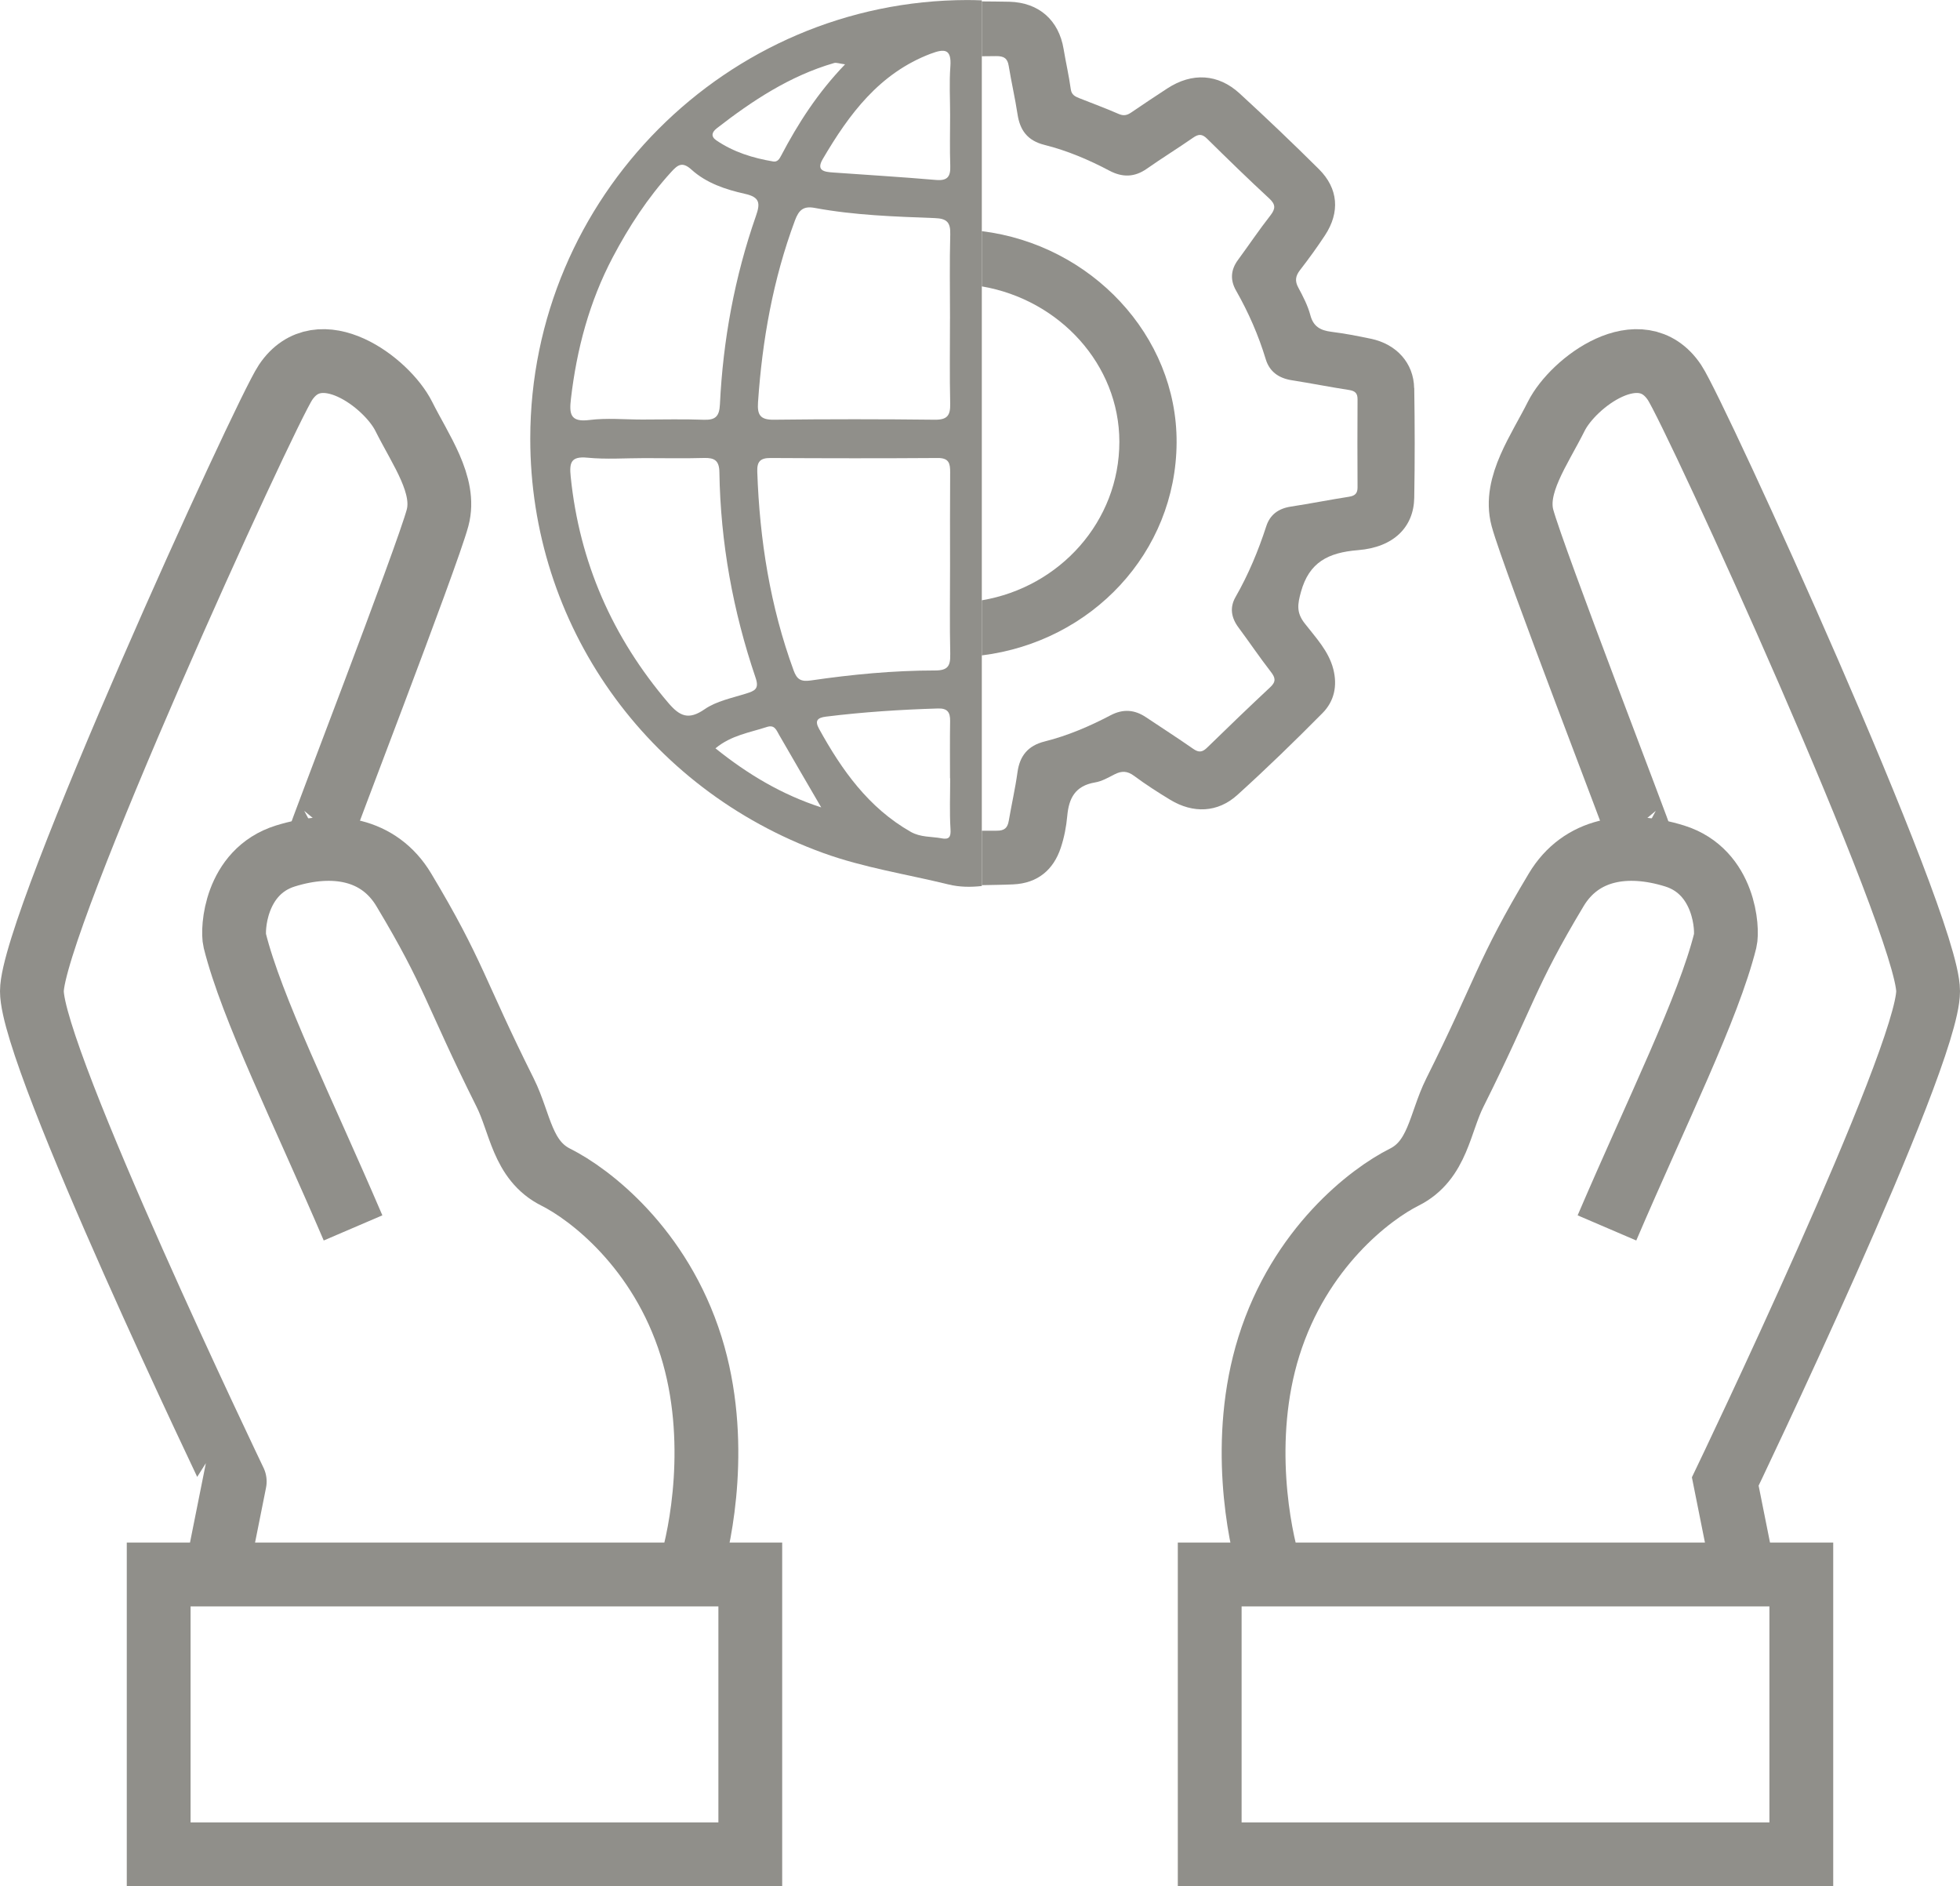
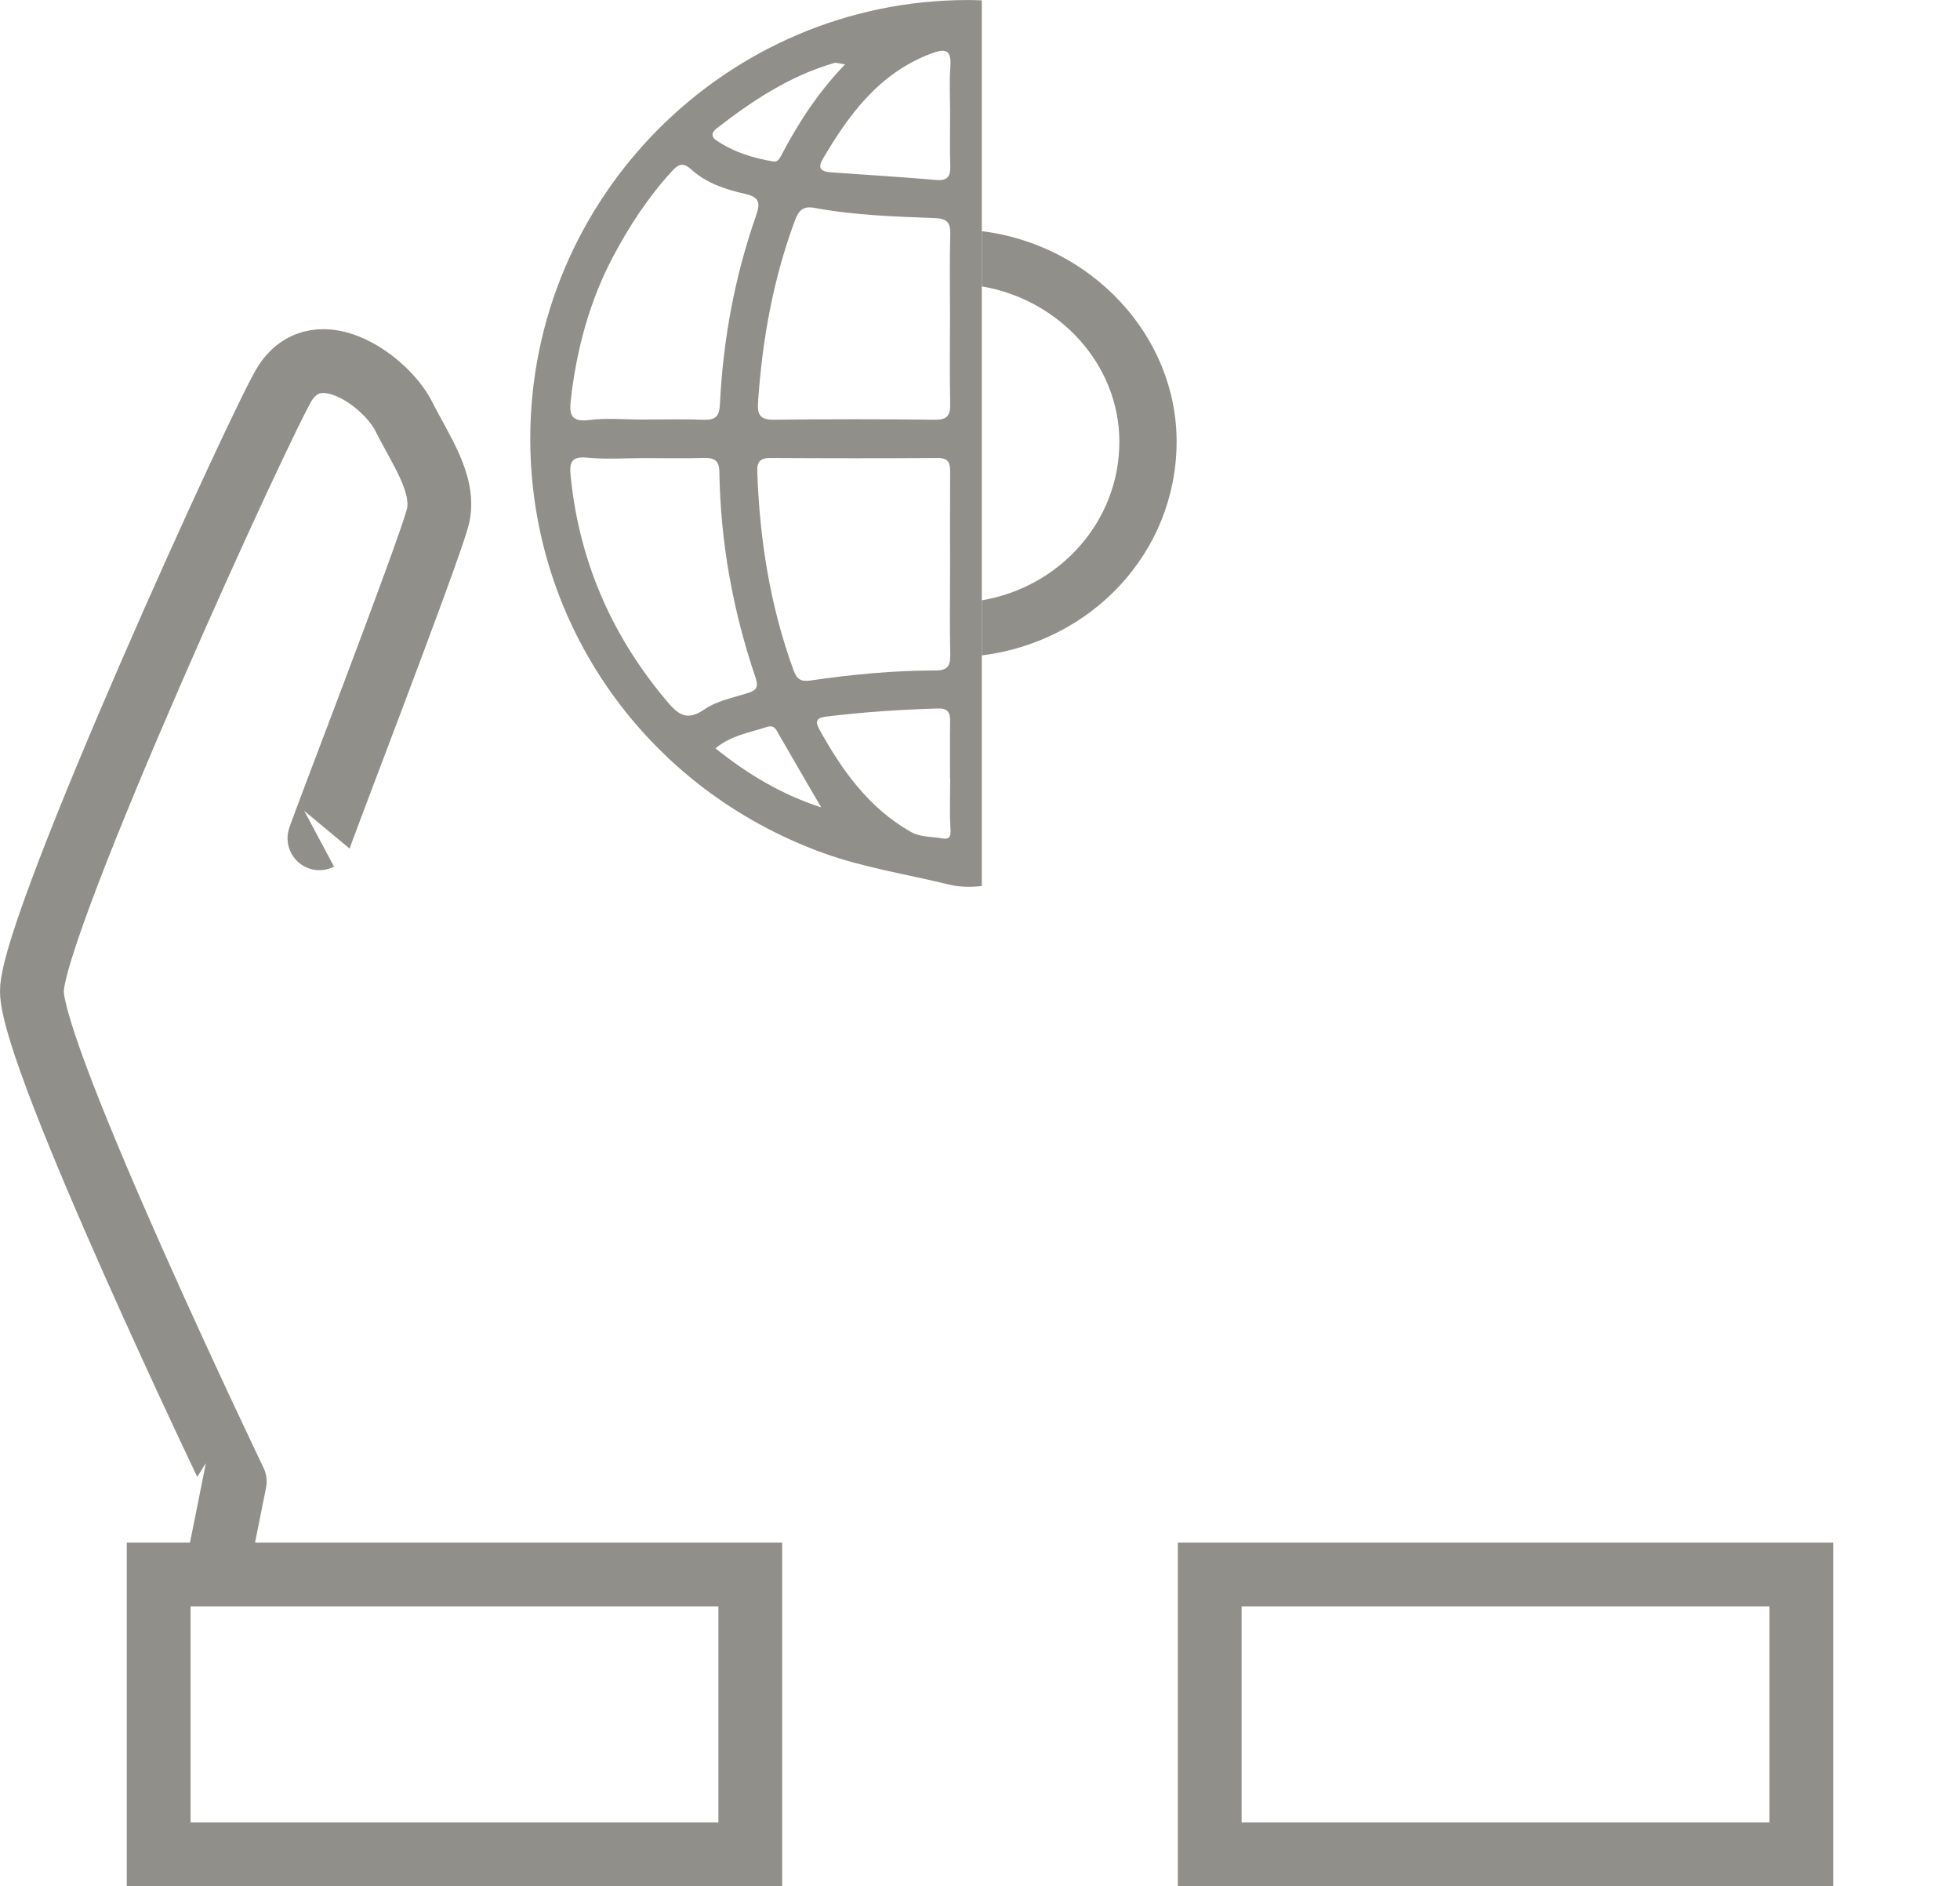
<svg xmlns="http://www.w3.org/2000/svg" id="Ebene_1" data-name="Ebene 1" viewBox="0 0 553 532.05">
  <defs>
    <style>
      .cls-1 {
        fill: none;
        stroke: #908f8a;
        stroke-miterlimit: 10;
        stroke-width: 18px;
      }

      .cls-2 {
        fill: #908f8a;
        stroke-width: 0px;
      }
    </style>
  </defs>
  <g>
    <rect class="cls-1" x="44.77" y="444.12" width="166.92" height="78.93" />
    <path class="cls-1" d="M61.46,441.74l4.77-23.85S9,298.67,9,279.59,74.62,116.77,80.54,107.9c9.54-14.31,28.61,0,33.38,9.54s12,19.4,9.54,28.61c-2.99,11.18-33.81,90.84-33.38,90.61" />
-     <path class="cls-1" d="M99.61,346.36c-14.31-33.38-28.61-62-33.38-81.07-.73-2.93,0-19.4,14.31-23.85,13.48-4.18,26.4-2.1,33.38,9.54,14.31,23.85,14.31,28.61,28.61,57.23,4.27,8.53,4.77,19.08,14.31,23.85s29.46,19.94,38.15,47.69c8.27,26.42,2.59,53.6,0,62" />
  </g>
  <g>
    <rect class="cls-1" x="341.31" y="444.12" width="166.92" height="78.93" />
-     <path class="cls-1" d="M491.54,441.74l-4.77-23.85s57.23-119.23,57.23-138.3c0-19.08-65.62-162.81-71.54-171.69-9.54-14.31-28.61,0-33.38,9.54s-12,19.4-9.54,28.61c2.99,11.18,33.81,90.84,33.38,90.61" />
-     <path class="cls-1" d="M453.39,346.36c14.31-33.38,28.61-62,33.38-81.07.73-2.93,0-19.4-14.31-23.85-13.48-4.18-26.4-2.1-33.38,9.54-14.31,23.85-14.31,28.61-28.61,57.23-4.27,8.53-4.77,19.08-14.31,23.85-9.54,4.77-29.46,19.94-38.15,47.69-8.27,26.42-2.59,53.6,0,62" />
  </g>
  <g>
    <path class="cls-2" d="M277.01.1c-1.36-.04-2.72-.1-4.1-.09-67.91.11-123.28,55.65-123.3,123.7-.02,52.46,32.74,98.81,82.64,116.89,11.47,4.16,23.54,5.98,35.33,8.87,3.21.79,6.34.79,9.43.45V.1ZM262.62,15.15c3.87-1.47,5.89-1.39,5.52,3.62-.34,4.54-.07,9.13-.07,13.7,0,4.77-.13,9.54.04,14.3.11,3.02-.76,4.27-4.02,3.99-9.69-.83-19.41-1.42-29.11-2.11-2.37-.17-4.78-.48-2.85-3.78,7.44-12.68,15.98-24.22,30.49-29.73ZM268.1,184.62c.08,3.25-.72,4.5-4.25,4.5-11.76,0-23.46,1.12-35.09,2.82-2.76.4-3.91-.28-4.83-2.79-6.64-18.13-9.61-36.9-10.27-56.11-.1-2.82.84-3.87,3.73-3.85,15.73.09,31.46.11,47.2,0,3.18-.02,3.51,1.56,3.49,4.07-.07,8.76-.03,17.52-.03,26.28s-.13,16.73.06,25.09ZM268.03,89.96c0,7.97-.12,15.94.06,23.91.07,3.26-.77,4.56-4.32,4.52-15.14-.18-30.29-.18-45.43,0-3.84.05-4.71-1.35-4.47-4.9,1.19-17.58,4.25-34.73,10.42-51.31,1.11-2.97,2.4-4.13,5.6-3.53,11.2,2.08,22.57,2.44,33.91,2.87,3.33.12,4.4,1.2,4.31,4.53-.22,7.96-.07,15.94-.07,23.91ZM202.19,36.22c10.1-7.84,20.69-14.83,33.13-18.44.64-.19,1.44.15,3.11.37-7.69,7.99-13.24,16.62-18.04,25.76-.44.84-.99,1.84-2.22,1.64-5.73-.96-11.21-2.65-16.06-5.96-1.61-1.1-1.26-2.32.09-3.36ZM161.09,112.46c1.63-13.98,5.19-27.34,11.77-39.85,4.57-8.67,9.88-16.81,16.5-24.08,1.85-2.03,3.13-3.05,5.74-.68,4.22,3.82,9.67,5.62,15.1,6.83,4.19.93,4.34,2.65,3.09,6.21-6.01,17.21-9.29,34.99-10.17,53.18-.16,3.42-1.29,4.45-4.59,4.33-5.77-.22-11.55-.06-17.33-.06-4.98,0-10.02-.49-14.92.13-5.49.7-5.68-1.84-5.19-6.01ZM188.54,198.24c-15.74-18.47-25.05-39.6-27.52-63.78-.39-3.86-.03-5.83,4.71-5.36,5.34.52,10.76.12,16.15.12,5.59,0,11.18.12,16.76-.04,2.97-.09,4.28.75,4.33,3.98.31,19.89,3.83,39.25,10.23,58.06,1.08,3.16-.34,3.67-2.71,4.42-3.98,1.26-8.36,2.11-11.68,4.41-4.57,3.17-7.06,1.95-10.26-1.8ZM201.86,211.08c4.48-3.7,9.66-4.43,14.5-6.02,2.18-.71,2.67.84,3.47,2.24,3.92,6.83,7.91,13.63,11.87,20.44-11.05-3.57-20.71-9.32-29.84-16.66ZM265.66,236.46c-2.91-.53-5.94-.25-8.7-1.82-11.92-6.79-19.46-17.44-25.88-29.08-1.21-2.2-.55-3.11,1.97-3.42,10.5-1.3,21.03-1.98,31.6-2.3,2.67-.08,3.46,1.08,3.42,3.55-.09,5.38-.03,10.77-.03,16.15h.05c0,4.78-.21,9.58.09,14.35.15,2.29-.46,2.96-2.51,2.58Z" />
    <path class="cls-2" d="M277.01,65.2v15.58c21.92,3.74,38.79,22.04,38.81,43.81.01,22.43-16.74,41.02-38.81,44.74v15.54c31.02-3.86,54.79-29.01,54.96-60.01.17-30.24-24.18-55.87-54.96-59.66Z" />
-     <path class="cls-2" d="M398.99,109.48c-.12-7.05-4.96-12.42-12.21-13.93-3.69-.77-7.41-1.49-11.15-1.96-3.11-.39-5.08-1.5-5.92-4.67-.72-2.71-2.06-5.3-3.41-7.81-1.03-1.89-.77-3.3.51-4.95,2.46-3.18,4.83-6.44,7.03-9.79,4.27-6.5,3.77-13.2-1.72-18.66-7.31-7.26-14.77-14.38-22.37-21.35-6.08-5.58-13.44-5.95-20.38-1.43-3.42,2.23-6.82,4.49-10.19,6.79-1.14.78-2.12,1.05-3.56.42-3.64-1.6-7.4-2.96-11.1-4.44-1.19-.48-2.2-.95-2.41-2.54-.52-3.81-1.4-7.57-2.03-11.37-1.34-8.01-6.88-13.1-15.37-13.3-2.57-.06-5.14-.06-7.7-.09v15.47c1.34-.02,2.69-.02,4.03-.04,2.19-.03,3.21.62,3.55,2.71.75,4.58,1.8,9.11,2.5,13.7.68,4.47,2.77,7.43,7.62,8.64,6.42,1.61,12.48,4.19,18.29,7.26,3.69,1.95,7.11,1.89,10.59-.56,4.29-3.01,8.77-5.77,13.07-8.76,1.54-1.07,2.54-1.04,3.9.3,5.77,5.69,11.57,11.35,17.53,16.85,1.89,1.74,1.8,2.93.32,4.83-3.19,4.07-6.07,8.37-9.13,12.53-2.05,2.79-2.23,5.66-.55,8.61,3.52,6.18,6.34,12.62,8.39,19.39,1.06,3.49,3.64,5.36,7.41,5.94,5.37.84,10.7,1.91,16.07,2.73,1.75.27,2.43.93,2.42,2.63-.05,8.27-.05,16.54,0,24.82.01,1.68-.66,2.39-2.41,2.67-5.48.85-10.92,1.94-16.41,2.78-3.52.54-5.87,2.29-6.92,5.5-2.25,6.93-5.03,13.62-8.68,20-1.7,2.97-1.22,5.85.83,8.6,3.08,4.15,5.97,8.43,9.14,12.52,1.29,1.66,1.49,2.76-.16,4.3-6.01,5.62-11.94,11.32-17.82,17.06-1.32,1.29-2.32,1.47-3.9.37-4.4-3.06-8.91-5.97-13.38-8.95-3.21-2.14-6.44-2.39-9.96-.54-5.92,3.1-12.07,5.75-18.62,7.39-4.72,1.18-7.02,4.09-7.65,8.65-.63,4.59-1.68,9.13-2.46,13.71-.34,1.98-1.17,2.85-3.49,2.81-1.37-.02-2.74.02-4.11,0v15.36c2.96-.07,5.92-.08,8.87-.22,6.94-.32,11.36-4.16,13.41-10.35.96-2.89,1.55-5.94,1.82-8.97.45-4.92,2.18-8.49,7.86-9.44,1.92-.32,3.74-1.38,5.51-2.29,1.99-1.01,3.58-.97,5.47.43,3.26,2.42,6.71,4.64,10.21,6.76,6.46,3.91,13.4,3.66,18.95-1.37,8.25-7.46,16.22-15.21,24.03-23.1,3.32-3.36,4.22-7.71,3.04-12.36-1.31-5.15-5-8.95-8.13-13-2.34-3.02-1.96-5.38-.99-8.86,2.31-8.31,7.66-11.05,16.1-11.73,10.09-.81,15.71-6.53,15.85-14.78.18-10.31.16-20.62,0-30.93Z" />
  </g>
</svg>